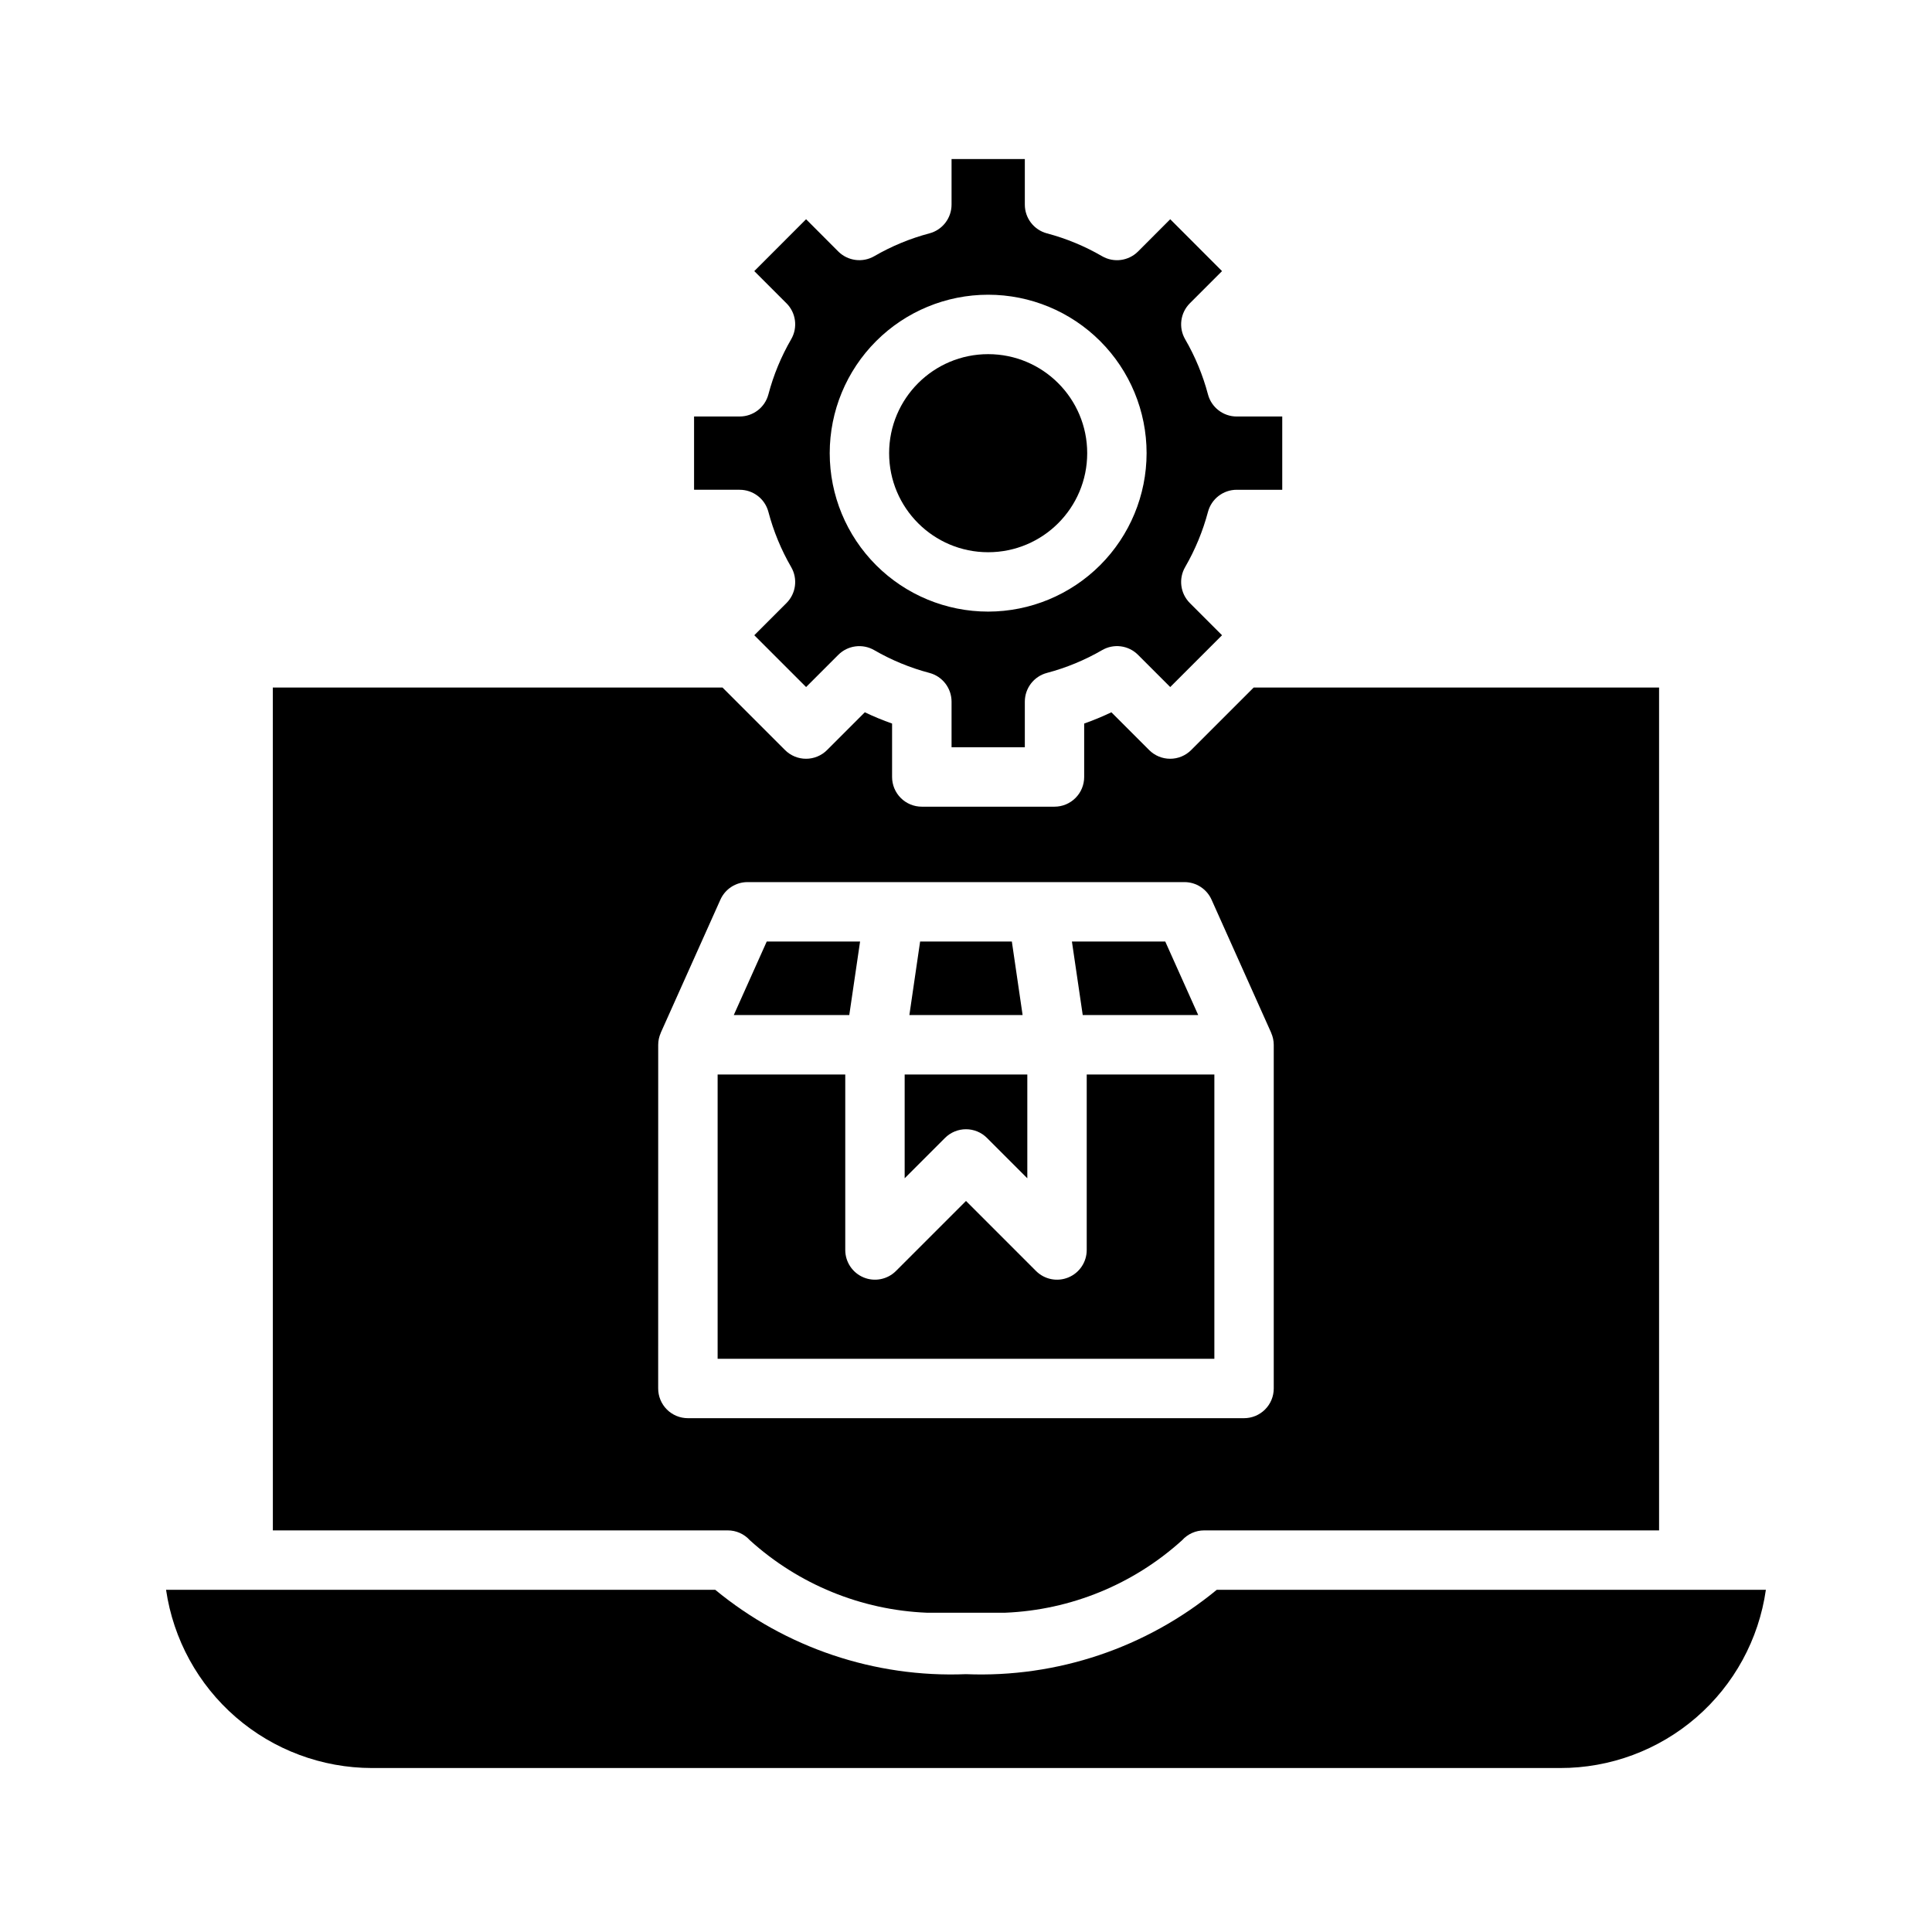
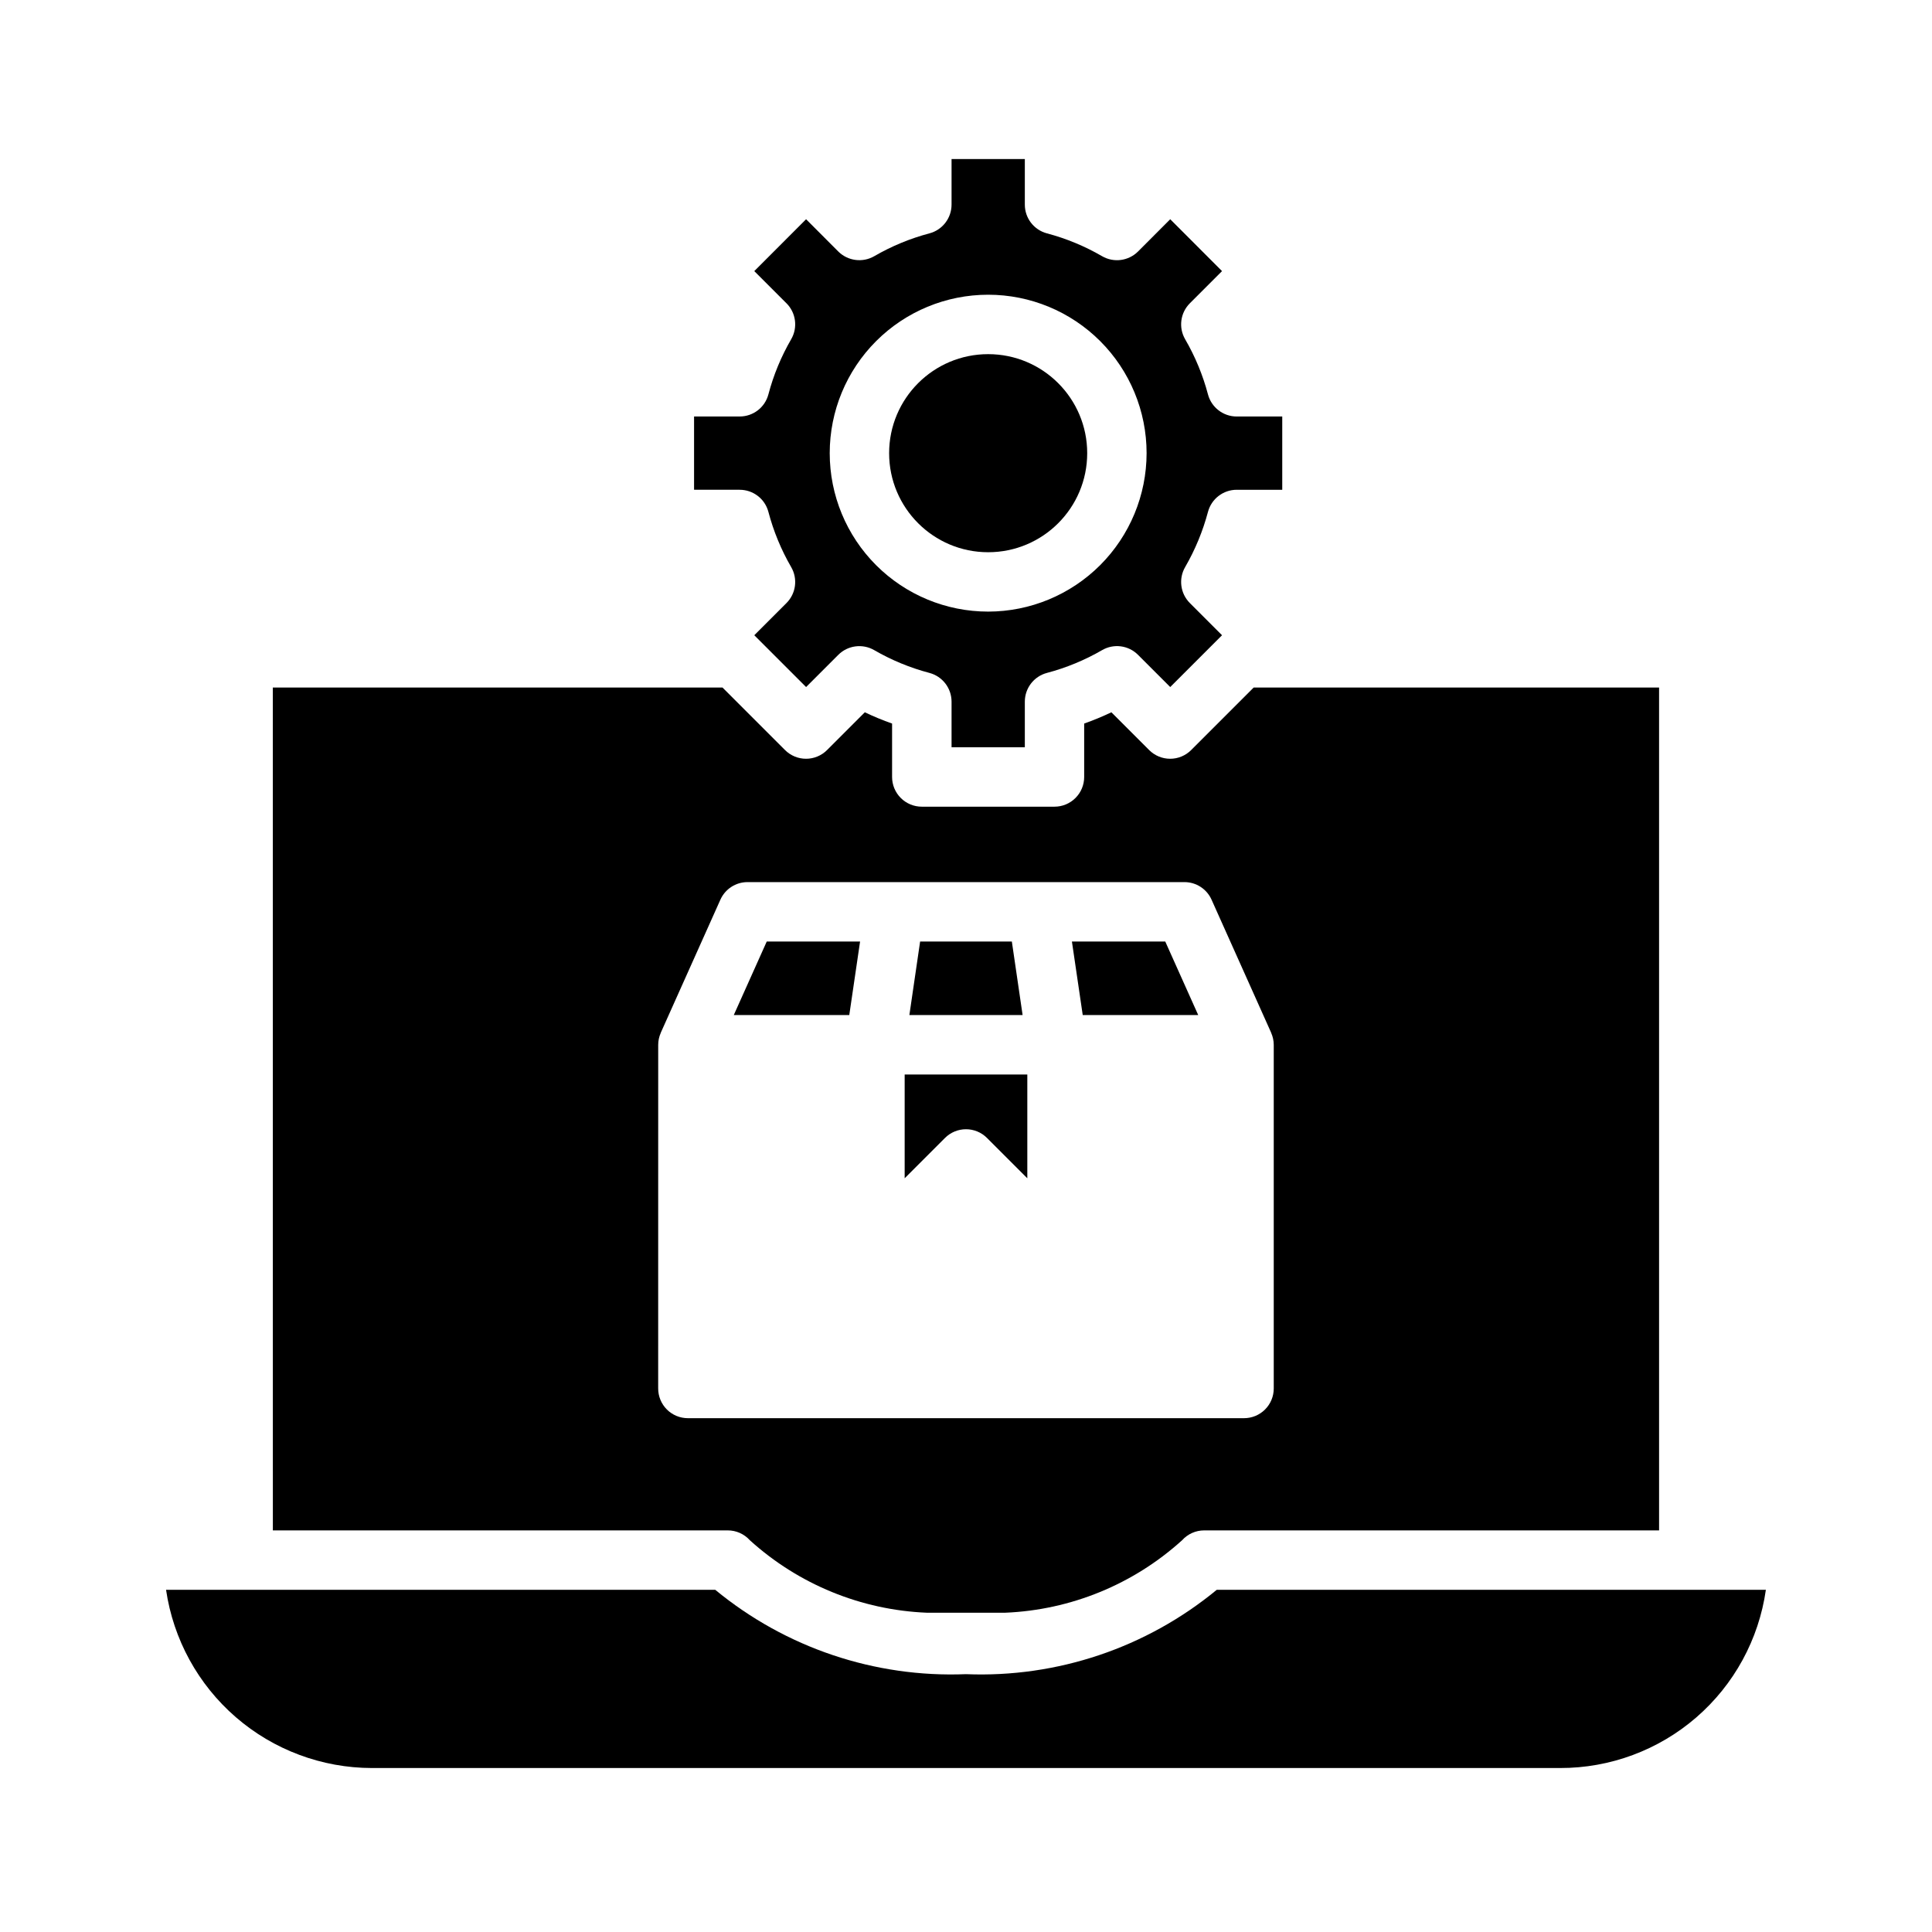
<svg xmlns="http://www.w3.org/2000/svg" fill="#000000" width="800px" height="800px" version="1.1" viewBox="144 144 512 512">
  <g>
    <path d="m216.31 549.57h120.55c2.231-0.004 4.356 0.941 5.844 2.598 12.902 11.699 29.5 18.504 46.902 19.219h20.77c17.402-0.715 34-7.519 46.902-19.219 1.492-1.656 3.613-2.602 5.844-2.598h120.55v-223.37h-107.43l-16.574 16.574c-1.477 1.477-3.477 2.305-5.566 2.305-2.086 0-4.09-0.828-5.562-2.305l-10.012-10.012c-2.348 1.121-4.754 2.117-7.211 2.984v14.16c0.004 2.09-0.828 4.09-2.305 5.566-1.477 1.477-3.477 2.309-5.566 2.305h-35.164c-2.086 0.004-4.09-0.828-5.566-2.305-1.477-1.477-2.305-3.477-2.305-5.566v-14.16c-2.461-0.863-4.871-1.859-7.227-2.984l-10.008 10.008v0.004c-1.477 1.477-3.477 2.305-5.566 2.305-2.086 0-4.09-0.828-5.566-2.305l-16.574-16.574h-119.17zm102.12-128.69c0.004-1.09 0.238-2.168 0.684-3.164l0.008-0.051 15.789-35.238c1.266-2.836 4.078-4.66 7.184-4.66h115.8c3.102 0 5.914 1.824 7.18 4.66l15.789 35.238 0.008 0.051c0.445 0.996 0.68 2.074 0.684 3.164v91.082c0 2.086-0.828 4.09-2.305 5.566-1.477 1.477-3.481 2.305-5.566 2.305h-147.39c-2.086 0-4.09-0.828-5.566-2.305-1.477-1.477-2.305-3.481-2.305-5.566z" />
    <path d="m400 587.67c-24.148 0.977-47.809-6.984-66.453-22.355h-145.54c1.914 13.105 8.477 25.09 18.492 33.762 10.012 8.668 22.812 13.449 36.059 13.469h314.88c13.258 0.027 26.078-4.738 36.102-13.418 10.02-8.68 16.566-20.688 18.434-33.812h-145.52c-18.645 15.371-42.305 23.332-66.449 22.355z" />
    <path d="m464.13 279.64c0.922-3.445 4.043-5.844 7.609-5.844h12.07v-19.418h-12.07c-3.566 0-6.688-2.398-7.609-5.844-1.359-5.129-3.394-10.051-6.059-14.637-1.785-3.09-1.273-6.992 1.246-9.516l8.535-8.535-13.73-13.746-8.535 8.551c-2.527 2.519-6.43 3.031-9.52 1.246-4.586-2.664-9.508-4.703-14.637-6.059-3.445-0.922-5.84-4.043-5.84-7.609v-12.086h-19.418v12.086-0.004c-0.004 3.566-2.398 6.691-5.844 7.613-5.133 1.355-10.059 3.394-14.652 6.059-3.09 1.777-6.988 1.266-9.52-1.246l-8.535-8.551-13.73 13.746 8.535 8.535 0.004-0.004c2.519 2.527 3.031 6.43 1.242 9.52-2.656 4.578-4.691 9.496-6.039 14.621-0.914 3.453-4.039 5.859-7.613 5.856h-12.086v19.418h12.086v0.004c3.574-0.004 6.699 2.402 7.613 5.856 1.352 5.129 3.383 10.051 6.039 14.637 1.789 3.09 1.277 6.992-1.242 9.52l-8.535 8.535 13.73 13.73 8.535-8.535h-0.004c2.527-2.519 6.43-3.031 9.52-1.246 4.59 2.66 9.52 4.691 14.652 6.043 3.445 0.922 5.84 4.043 5.844 7.609v12.086h19.418v-12.086c0-3.566 2.394-6.688 5.84-7.609 5.129-1.355 10.051-3.387 14.637-6.043 3.09-1.797 7-1.285 9.52 1.246l8.535 8.535 13.73-13.73-8.535-8.535c-2.519-2.527-3.031-6.43-1.246-9.52 2.656-4.594 4.695-9.52 6.059-14.648zm-58.258 26.441c-11.137 0-21.816-4.422-29.691-12.297s-12.297-18.555-12.297-29.691c0-11.137 4.422-21.816 12.297-29.691s18.555-12.297 29.691-12.297c11.137 0 21.816 4.422 29.691 12.297s12.297 18.555 12.297 29.691c-0.012 11.133-4.438 21.805-12.309 29.68-7.875 7.871-18.547 12.297-29.68 12.309z" />
    <path d="m432.12 264.1c0 14.496-11.75 26.246-26.246 26.246-14.492 0-26.246-11.75-26.246-26.246 0-14.492 11.754-26.246 26.246-26.246 14.496 0 26.246 11.754 26.246 26.246" />
-     <path d="m465.82 428.75h-33.828v46.508c0.004 3.184-1.914 6.055-4.856 7.273-2.945 1.219-6.328 0.547-8.582-1.707l-18.555-18.559-18.559 18.559c-2.25 2.25-5.637 2.926-8.578 1.707-2.941-1.219-4.859-4.09-4.859-7.273v-46.508h-33.824v75.336h131.64z" />
    <path d="m371.93 393.51h-24.734l-8.738 19.492h30.609z" />
    <path d="m461.54 413-8.738-19.492h-24.734l2.867 19.492z" />
    <path d="m412.15 393.51h-24.309l-2.848 19.492h30.008z" />
    <path d="m400 443.26c2.086 0 4.09 0.828 5.562 2.309l10.688 10.688v-27.508h-32.504v27.508l10.688-10.688c1.473-1.48 3.477-2.309 5.566-2.309z" />
  </g>
</svg>